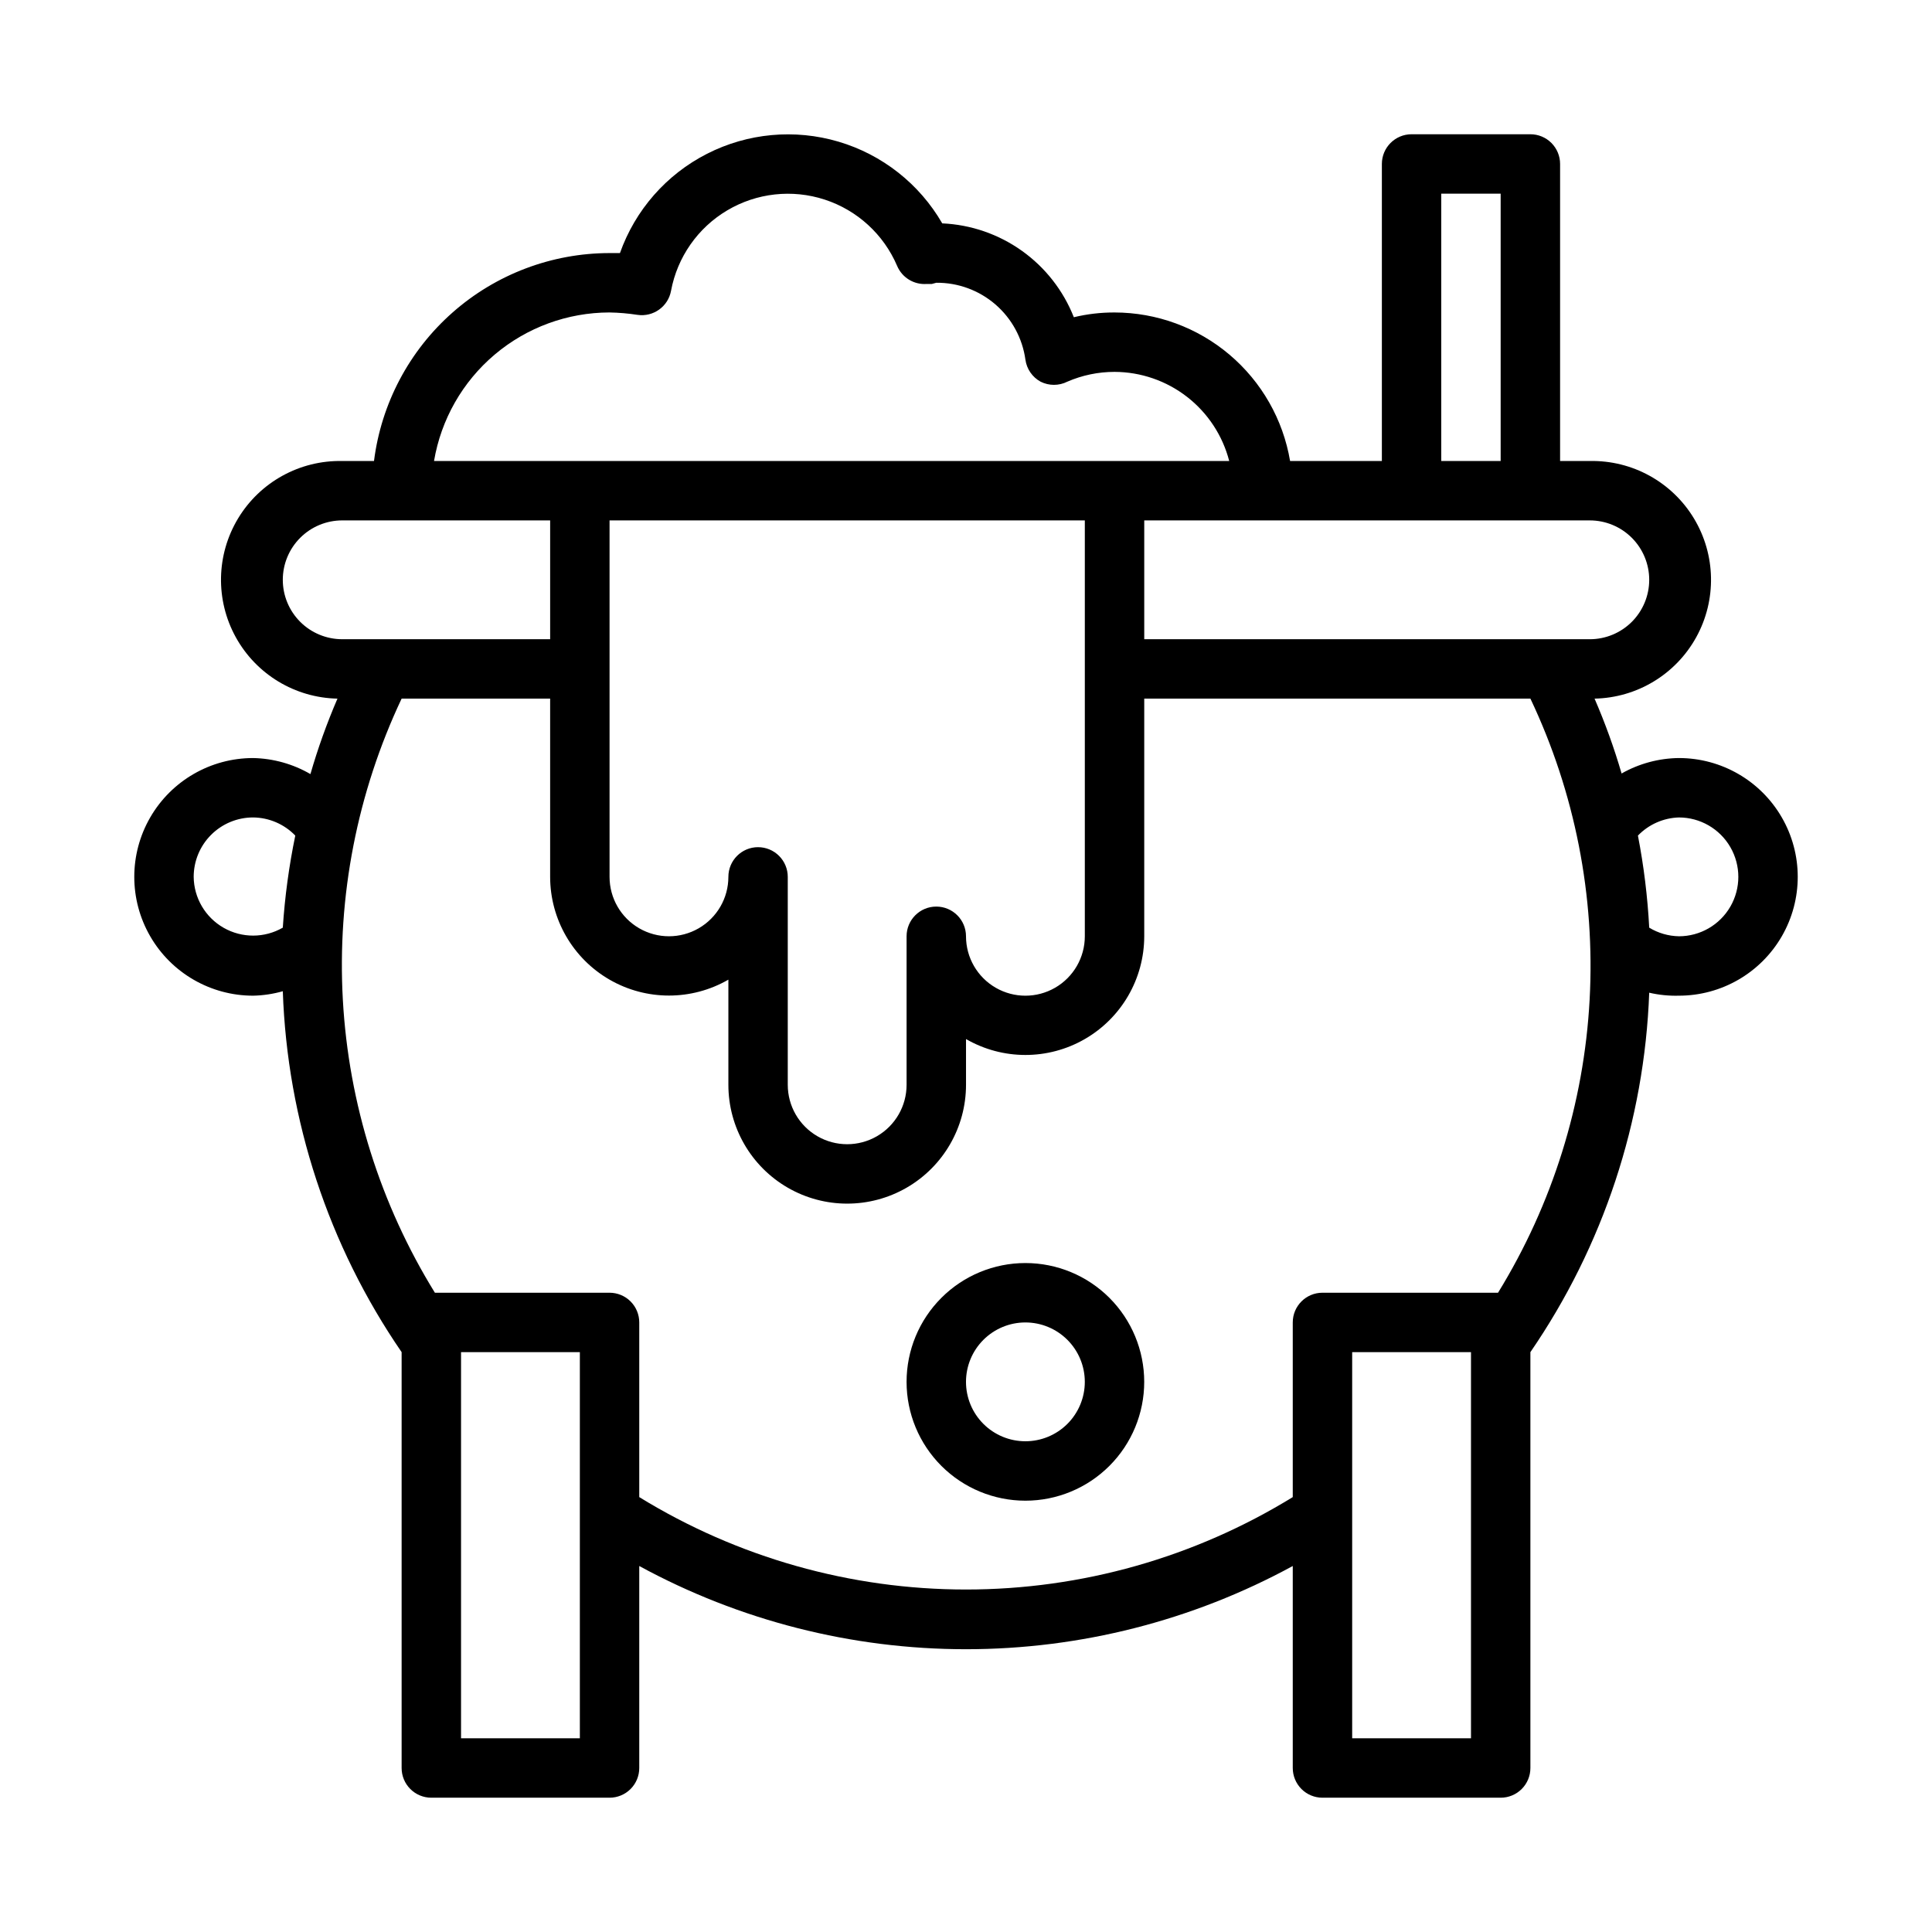
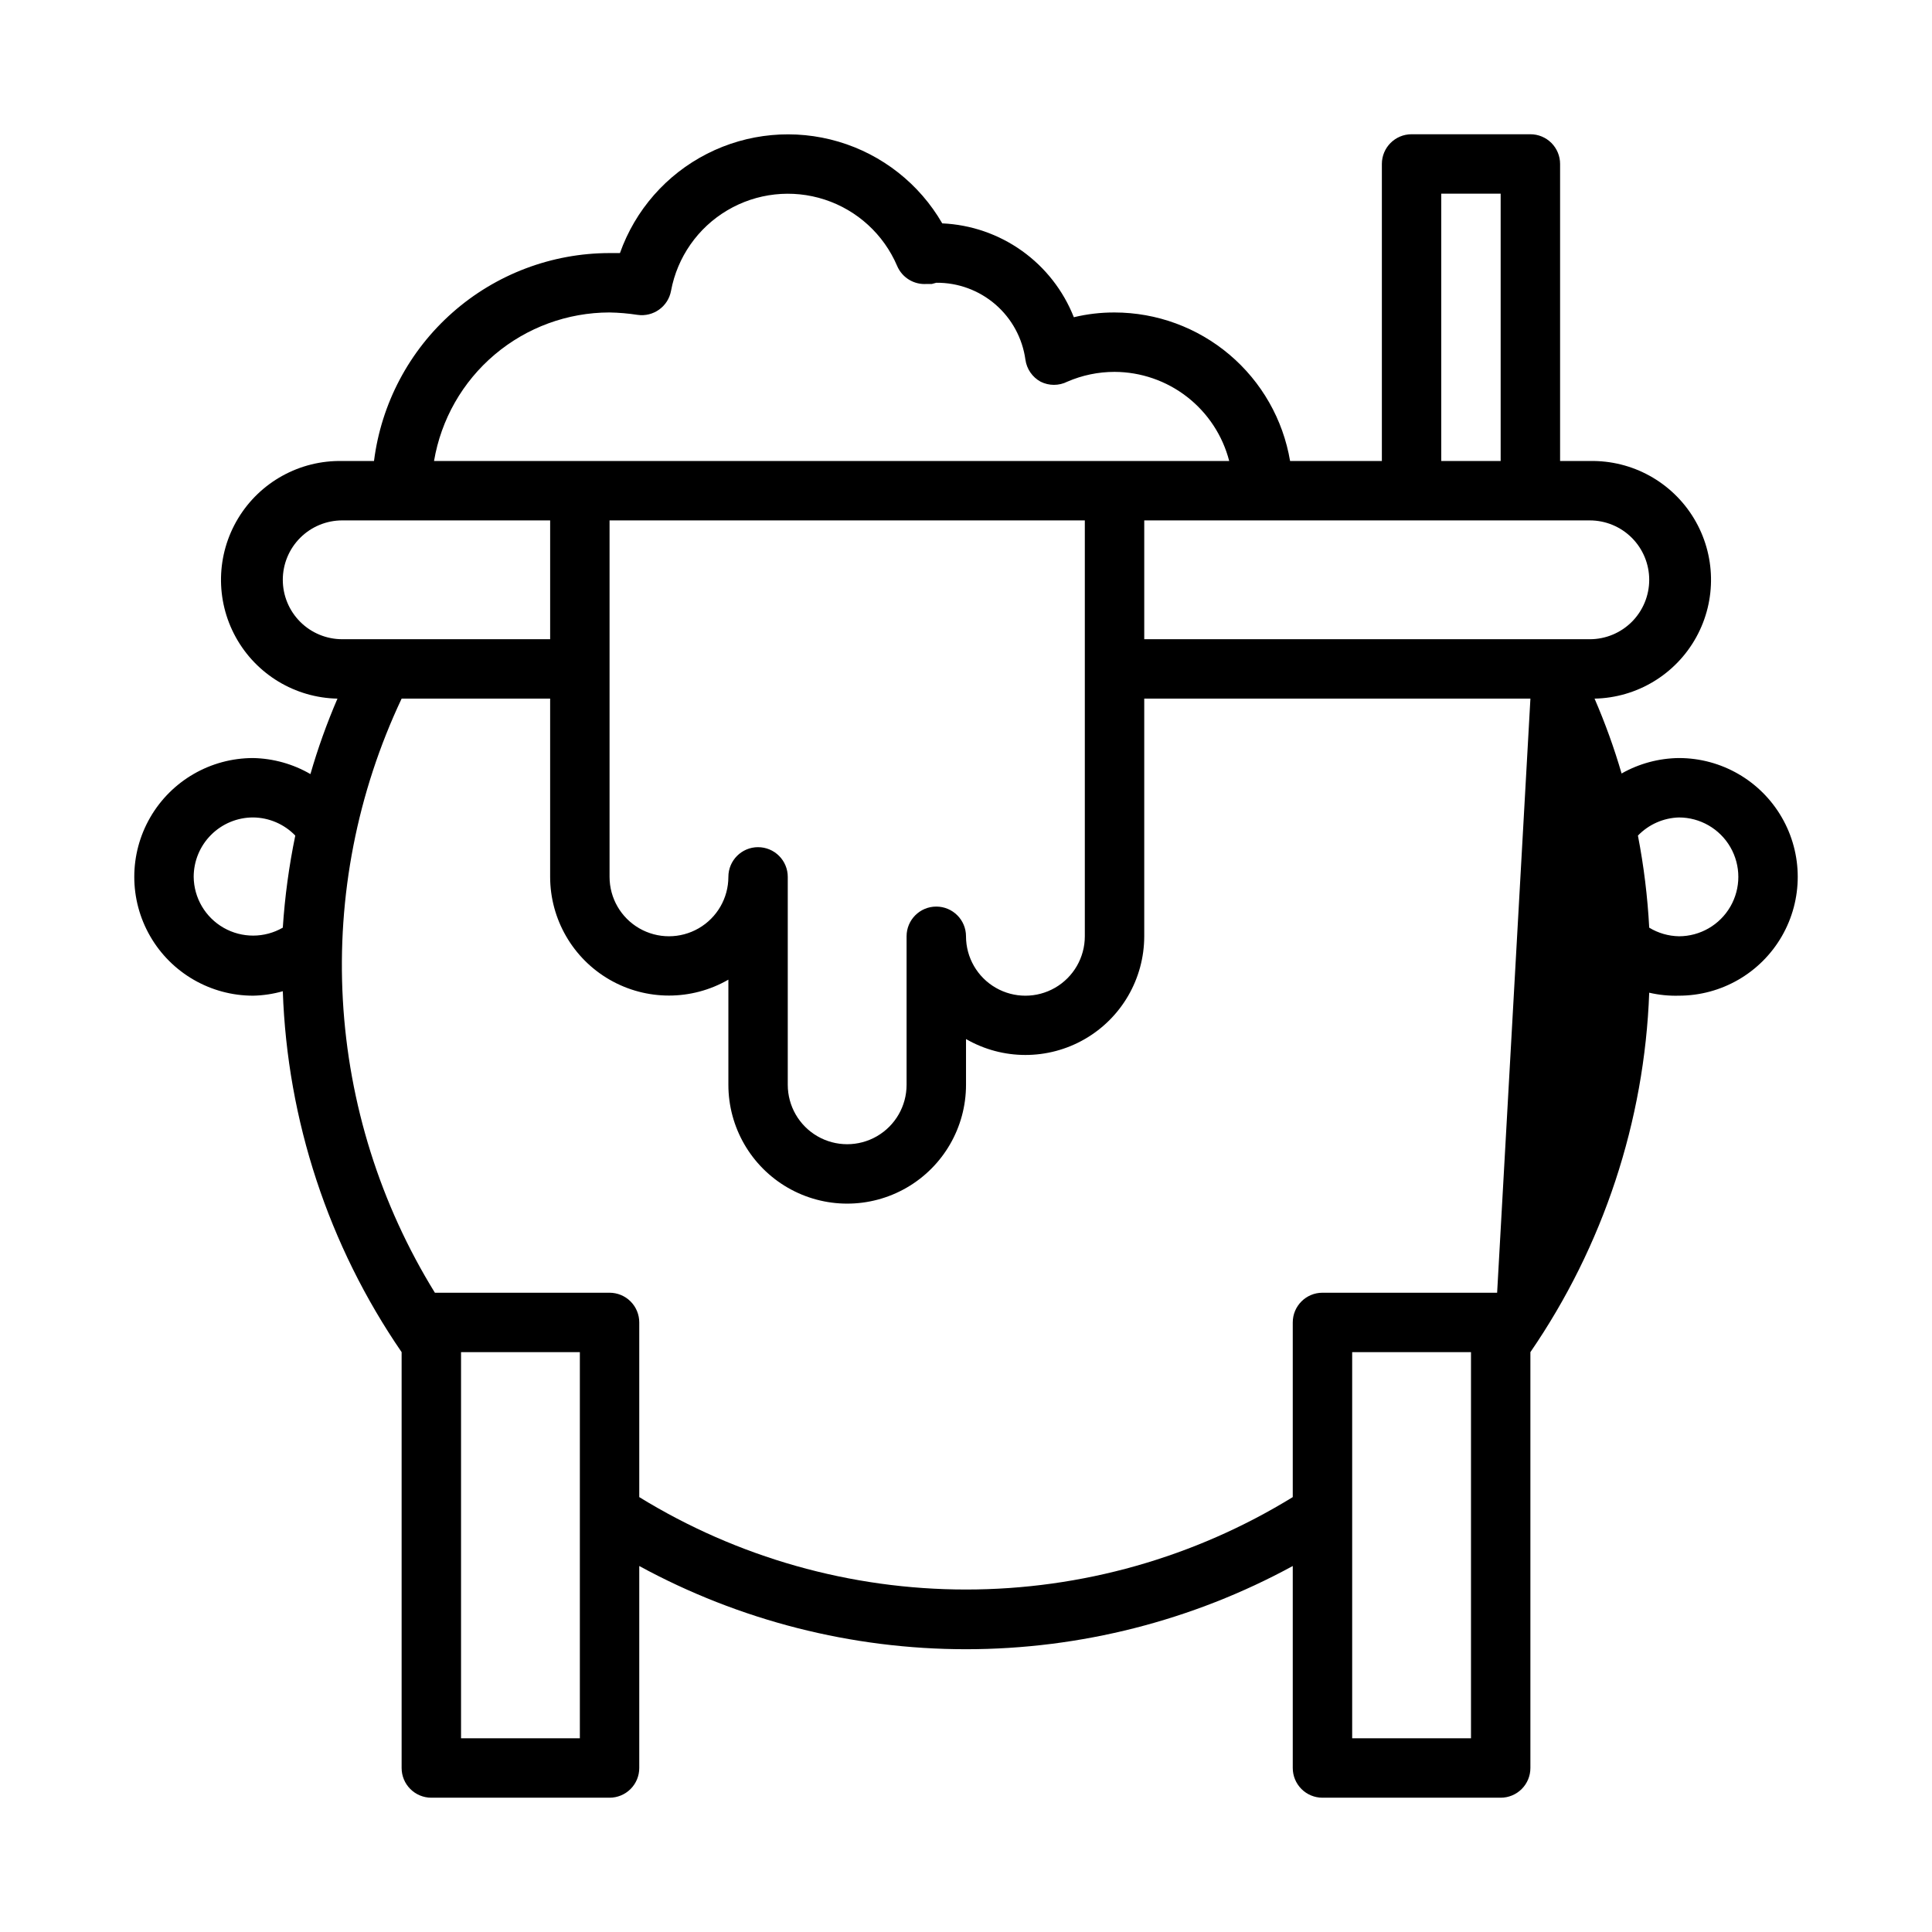
<svg xmlns="http://www.w3.org/2000/svg" fill="#000000" width="800px" height="800px" version="1.1" viewBox="144 144 512 512">
  <g>
-     <path d="m588.93 344.89c-5.328 0.055-10.555 1.465-15.191 4.094-1.973-6.758-4.363-13.383-7.164-19.84 11.25-0.223 21.523-6.434 26.953-16.289 5.434-9.852 5.191-21.855-0.629-31.488-5.82-9.629-16.332-15.422-27.582-15.195h-7.875v-78.723c0-2.086-0.828-4.09-2.305-5.566-1.477-1.477-3.477-2.305-5.566-2.305h-31.488c-4.348 0-7.871 3.523-7.871 7.871v78.723h-24.324c-1.859-11-7.551-20.984-16.066-28.188s-19.305-11.164-30.457-11.176c-3.633-0.012-7.254 0.41-10.785 1.262-2.789-7.07-7.566-13.184-13.758-17.598-6.188-4.414-13.52-6.941-21.117-7.277-6.051-10.473-15.895-18.223-27.492-21.652-11.598-3.43-24.07-2.281-34.844 3.211-10.777 5.492-19.035 14.91-23.074 26.312h-2.754c-15.328 0.012-30.129 5.617-41.621 15.762-11.492 10.145-18.891 24.133-20.805 39.344h-8.422c-11.25-0.227-21.766 5.566-27.586 15.195-5.82 9.633-6.059 21.637-0.629 31.488 5.43 9.855 15.703 16.066 26.953 16.289-2.805 6.508-5.199 13.188-7.164 19.996-4.621-2.684-9.848-4.144-15.191-4.25-11.25 0-21.645 6-27.27 15.742-5.625 9.742-5.625 21.746 0 31.488s16.02 15.746 27.27 15.746c2.664-0.055 5.309-0.453 7.871-1.18 1.18 34.227 12.105 67.406 31.488 95.645v110.21c0 2.09 0.828 4.09 2.305 5.566s3.481 2.305 5.566 2.305h47.234c2.086 0 4.09-0.828 5.566-2.305 1.477-1.477 2.305-3.477 2.305-5.566v-53.531c26.57 14.469 56.34 22.051 86.594 22.051 30.25 0 60.023-7.582 86.59-22.051v53.531c0 2.09 0.832 4.09 2.305 5.566 1.477 1.477 3.481 2.305 5.566 2.305h47.234c2.086 0 4.09-0.828 5.566-2.305 1.477-1.477 2.305-3.477 2.305-5.566v-110.21c19.312-28.125 30.234-61.16 31.488-95.254 2.578 0.598 5.227 0.863 7.871 0.789 11.25 0 21.645-6.004 27.27-15.746s5.625-21.746 0-31.488c-5.625-9.742-16.02-15.742-27.27-15.742zm-7.871-47.23c0 4.172-1.66 8.18-4.609 11.133-2.953 2.949-6.957 4.609-11.133 4.609h-118.08v-31.488h118.08c4.176 0 8.18 1.66 11.133 4.613 2.949 2.949 4.609 6.957 4.609 11.133zm-236.16 70.848c-4.348 0-7.871 3.523-7.871 7.871 0 5.625-3 10.82-7.875 13.633-4.871 2.812-10.871 2.812-15.742 0s-7.871-8.008-7.871-13.633v-94.465h125.95v110.21c0 5.625-3.004 10.824-7.875 13.637-4.871 2.812-10.871 2.812-15.742 0s-7.871-8.012-7.871-13.637c0-4.348-3.527-7.871-7.875-7.871s-7.871 3.523-7.871 7.871v39.363c0 5.625-3 10.82-7.871 13.633-4.871 2.812-10.875 2.812-15.746 0-4.871-2.812-7.871-8.008-7.871-13.633v-55.105c0-2.09-0.828-4.09-2.305-5.566-1.477-1.477-3.481-2.305-5.566-2.305zm181.05-173.19h15.742v70.848l-15.742 0.004zm-220.41 31.488c2.477 0.043 4.949 0.254 7.398 0.633 4.199 0.617 8.137-2.203 8.895-6.379 1.664-8.914 7.09-16.684 14.891-21.309 7.801-4.629 17.215-5.668 25.84-2.852 8.621 2.812 15.609 9.211 19.176 17.547 1.316 3.133 4.488 5.066 7.875 4.805h1.34l1.176-0.316c5.742-0.055 11.309 1.988 15.656 5.738 4.348 3.754 7.176 8.961 7.961 14.652 0.34 2.465 1.832 4.625 4.016 5.824 2.227 1.121 4.856 1.121 7.086 0 3.949-1.715 8.207-2.598 12.516-2.598 6.961 0.023 13.723 2.352 19.219 6.625 5.5 4.273 9.426 10.25 11.168 16.992h-210.73c1.859-11 7.547-20.984 16.062-28.188s19.305-11.164 30.461-11.176zm-86.594 70.852c0-4.176 1.66-8.184 4.613-11.133 2.953-2.953 6.957-4.613 11.133-4.613h55.105v31.488h-55.105c-4.176 0-8.18-1.66-11.133-4.609-2.953-2.953-4.613-6.961-4.613-11.133zm-23.617 78.719c0-4.176 1.66-8.18 4.613-11.133s6.957-4.613 11.133-4.613c4.219 0.039 8.246 1.77 11.18 4.805-1.664 8.047-2.769 16.203-3.309 24.402-4.844 2.797-10.809 2.812-15.668 0.043-4.859-2.769-7.887-7.91-7.949-13.504zm102.34 228.29h-31.488v-102.34h31.488zm236.16 0h-31.488v-102.34h31.488zm6.926-118.08h-46.289c-4.348 0-7.871 3.523-7.871 7.871v46.289c-26.043 16.016-56.02 24.492-86.59 24.492-30.574 0-60.551-8.477-86.594-24.492v-46.289c0-2.086-0.828-4.09-2.305-5.566-1.477-1.473-3.481-2.305-5.566-2.305h-46.289c-14.465-23.43-22.852-50.105-24.391-77.602-1.539-27.492 3.816-54.938 15.574-79.84h39.359v47.234c0.012 11.242 6.019 21.629 15.758 27.246 9.742 5.617 21.738 5.613 31.477-0.008v27.867c0 11.246 6 21.645 15.742 27.27s21.746 5.625 31.488 0c9.742-5.625 15.746-16.023 15.746-27.27v-12.125c9.734 5.621 21.73 5.625 31.473 0.008 9.742-5.617 15.746-16 15.758-27.246v-62.977h102.34c11.797 24.883 17.188 52.316 15.691 79.812-1.5 27.492-9.844 54.18-24.27 77.629zm48.176-94.465c-2.777-0.051-5.496-0.84-7.871-2.281-0.434-8.195-1.434-16.348-2.992-24.402 2.856-2.957 6.754-4.684 10.863-4.805 5.625 0 10.824 3.004 13.637 7.875 2.812 4.871 2.812 10.871 0 15.742s-8.012 7.871-13.637 7.871z" />
-     <path d="m415.74 478.72c-8.352 0-16.359 3.316-22.266 9.223s-9.223 13.914-9.223 22.266c0 8.352 3.316 16.359 9.223 22.266s13.914 9.223 22.266 9.223c8.352 0 16.359-3.316 22.266-9.223s9.223-13.914 9.223-22.266c0-8.352-3.316-16.359-9.223-22.266s-13.914-9.223-22.266-9.223zm0 47.23c-4.176 0-8.18-1.656-11.133-4.609s-4.609-6.957-4.609-11.133 1.656-8.18 4.609-11.133 6.957-4.613 11.133-4.613c4.176 0 8.18 1.66 11.133 4.613s4.613 6.957 4.613 11.133-1.66 8.18-4.613 11.133-6.957 4.609-11.133 4.609z" />
+     <path d="m588.93 344.89c-5.328 0.055-10.555 1.465-15.191 4.094-1.973-6.758-4.363-13.383-7.164-19.84 11.25-0.223 21.523-6.434 26.953-16.289 5.434-9.852 5.191-21.855-0.629-31.488-5.82-9.629-16.332-15.422-27.582-15.195h-7.875v-78.723c0-2.086-0.828-4.09-2.305-5.566-1.477-1.477-3.477-2.305-5.566-2.305h-31.488c-4.348 0-7.871 3.523-7.871 7.871v78.723h-24.324c-1.859-11-7.551-20.984-16.066-28.188s-19.305-11.164-30.457-11.176c-3.633-0.012-7.254 0.41-10.785 1.262-2.789-7.07-7.566-13.184-13.758-17.598-6.188-4.414-13.52-6.941-21.117-7.277-6.051-10.473-15.895-18.223-27.492-21.652-11.598-3.43-24.07-2.281-34.844 3.211-10.777 5.492-19.035 14.91-23.074 26.312h-2.754c-15.328 0.012-30.129 5.617-41.621 15.762-11.492 10.145-18.891 24.133-20.805 39.344h-8.422c-11.25-0.227-21.766 5.566-27.586 15.195-5.82 9.633-6.059 21.637-0.629 31.488 5.43 9.855 15.703 16.066 26.953 16.289-2.805 6.508-5.199 13.188-7.164 19.996-4.621-2.684-9.848-4.144-15.191-4.25-11.25 0-21.645 6-27.27 15.742-5.625 9.742-5.625 21.746 0 31.488s16.02 15.746 27.27 15.746c2.664-0.055 5.309-0.453 7.871-1.18 1.18 34.227 12.105 67.406 31.488 95.645v110.21c0 2.09 0.828 4.09 2.305 5.566s3.481 2.305 5.566 2.305h47.234c2.086 0 4.09-0.828 5.566-2.305 1.477-1.477 2.305-3.477 2.305-5.566v-53.531c26.57 14.469 56.34 22.051 86.594 22.051 30.25 0 60.023-7.582 86.59-22.051v53.531c0 2.09 0.832 4.09 2.305 5.566 1.477 1.477 3.481 2.305 5.566 2.305h47.234c2.086 0 4.09-0.828 5.566-2.305 1.477-1.477 2.305-3.477 2.305-5.566v-110.21c19.312-28.125 30.234-61.16 31.488-95.254 2.578 0.598 5.227 0.863 7.871 0.789 11.25 0 21.645-6.004 27.27-15.746s5.625-21.746 0-31.488c-5.625-9.742-16.02-15.742-27.27-15.742zm-7.871-47.23c0 4.172-1.66 8.18-4.609 11.133-2.953 2.949-6.957 4.609-11.133 4.609h-118.08v-31.488h118.08c4.176 0 8.18 1.66 11.133 4.613 2.949 2.949 4.609 6.957 4.609 11.133zm-236.16 70.848c-4.348 0-7.871 3.523-7.871 7.871 0 5.625-3 10.82-7.875 13.633-4.871 2.812-10.871 2.812-15.742 0s-7.871-8.008-7.871-13.633v-94.465h125.95v110.21c0 5.625-3.004 10.824-7.875 13.637-4.871 2.812-10.871 2.812-15.742 0s-7.871-8.012-7.871-13.637c0-4.348-3.527-7.871-7.875-7.871s-7.871 3.523-7.871 7.871v39.363c0 5.625-3 10.82-7.871 13.633-4.871 2.812-10.875 2.812-15.746 0-4.871-2.812-7.871-8.008-7.871-13.633v-55.105c0-2.09-0.828-4.09-2.305-5.566-1.477-1.477-3.481-2.305-5.566-2.305zm181.05-173.19h15.742v70.848l-15.742 0.004zm-220.41 31.488c2.477 0.043 4.949 0.254 7.398 0.633 4.199 0.617 8.137-2.203 8.895-6.379 1.664-8.914 7.09-16.684 14.891-21.309 7.801-4.629 17.215-5.668 25.84-2.852 8.621 2.812 15.609 9.211 19.176 17.547 1.316 3.133 4.488 5.066 7.875 4.805h1.34l1.176-0.316c5.742-0.055 11.309 1.988 15.656 5.738 4.348 3.754 7.176 8.961 7.961 14.652 0.34 2.465 1.832 4.625 4.016 5.824 2.227 1.121 4.856 1.121 7.086 0 3.949-1.715 8.207-2.598 12.516-2.598 6.961 0.023 13.723 2.352 19.219 6.625 5.5 4.273 9.426 10.25 11.168 16.992h-210.73c1.859-11 7.547-20.984 16.062-28.188s19.305-11.164 30.461-11.176zm-86.594 70.852c0-4.176 1.66-8.184 4.613-11.133 2.953-2.953 6.957-4.613 11.133-4.613h55.105v31.488h-55.105c-4.176 0-8.18-1.66-11.133-4.609-2.953-2.953-4.613-6.961-4.613-11.133zm-23.617 78.719c0-4.176 1.66-8.18 4.613-11.133s6.957-4.613 11.133-4.613c4.219 0.039 8.246 1.77 11.18 4.805-1.664 8.047-2.769 16.203-3.309 24.402-4.844 2.797-10.809 2.812-15.668 0.043-4.859-2.769-7.887-7.91-7.949-13.504zm102.34 228.29h-31.488v-102.34h31.488zm236.16 0h-31.488v-102.34h31.488zm6.926-118.08h-46.289c-4.348 0-7.871 3.523-7.871 7.871v46.289c-26.043 16.016-56.02 24.492-86.59 24.492-30.574 0-60.551-8.477-86.594-24.492v-46.289c0-2.086-0.828-4.09-2.305-5.566-1.477-1.473-3.481-2.305-5.566-2.305h-46.289c-14.465-23.43-22.852-50.105-24.391-77.602-1.539-27.492 3.816-54.938 15.574-79.84h39.359v47.234c0.012 11.242 6.019 21.629 15.758 27.246 9.742 5.617 21.738 5.613 31.477-0.008v27.867c0 11.246 6 21.645 15.742 27.27s21.746 5.625 31.488 0c9.742-5.625 15.746-16.023 15.746-27.27v-12.125c9.734 5.621 21.73 5.625 31.473 0.008 9.742-5.617 15.746-16 15.758-27.246v-62.977h102.34zm48.176-94.465c-2.777-0.051-5.496-0.84-7.871-2.281-0.434-8.195-1.434-16.348-2.992-24.402 2.856-2.957 6.754-4.684 10.863-4.805 5.625 0 10.824 3.004 13.637 7.875 2.812 4.871 2.812 10.871 0 15.742s-8.012 7.871-13.637 7.871z" />
  </g>
</svg>